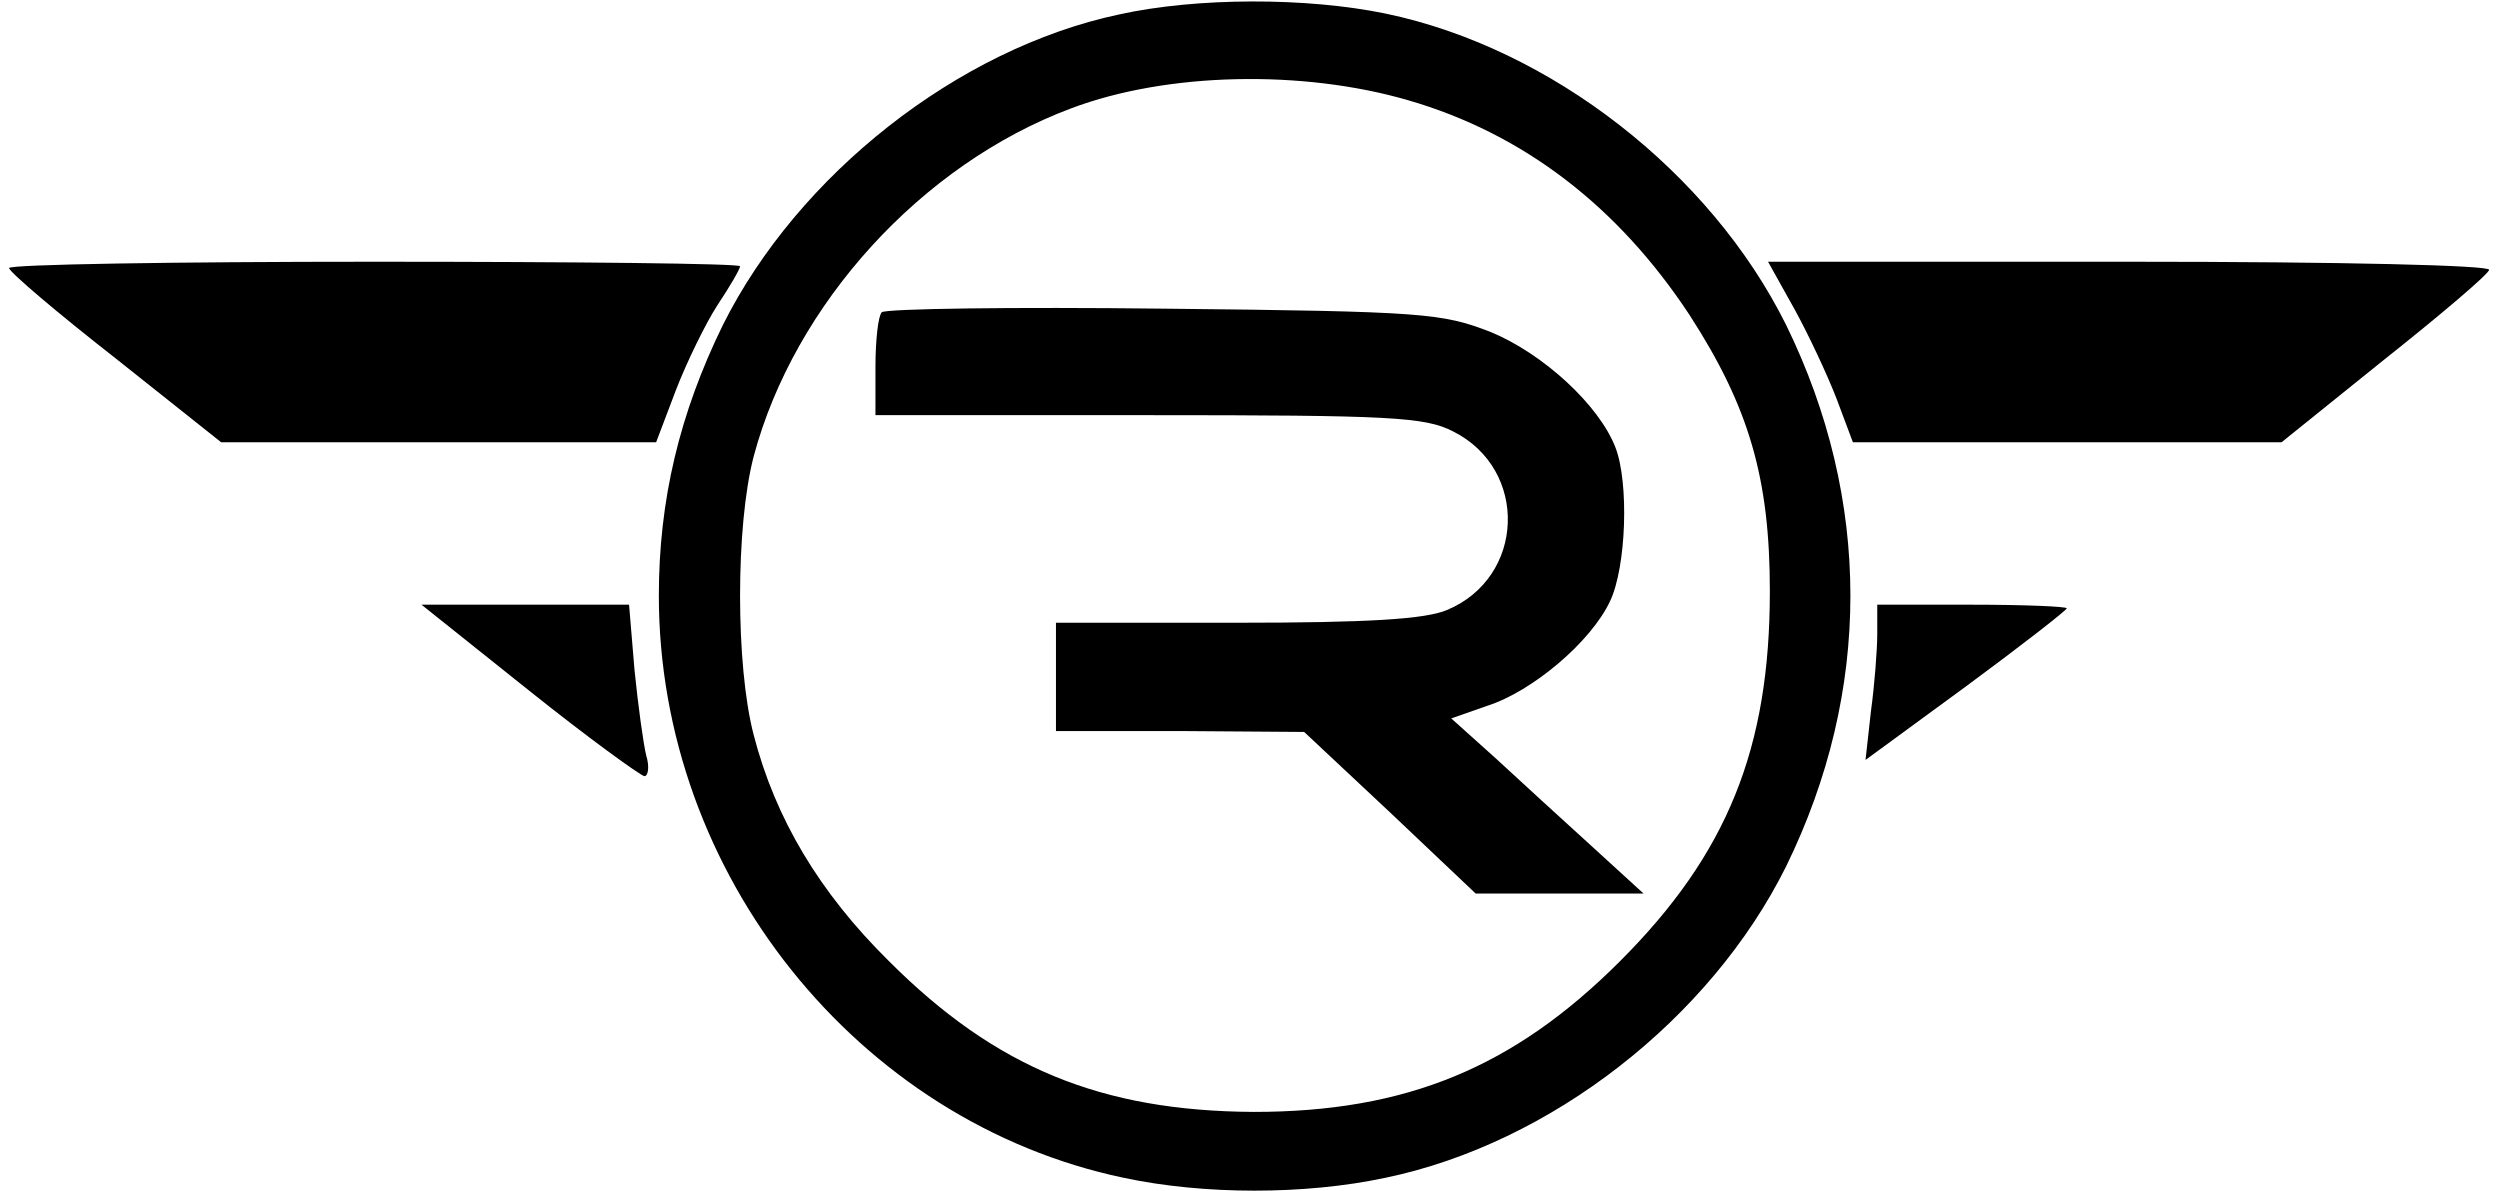
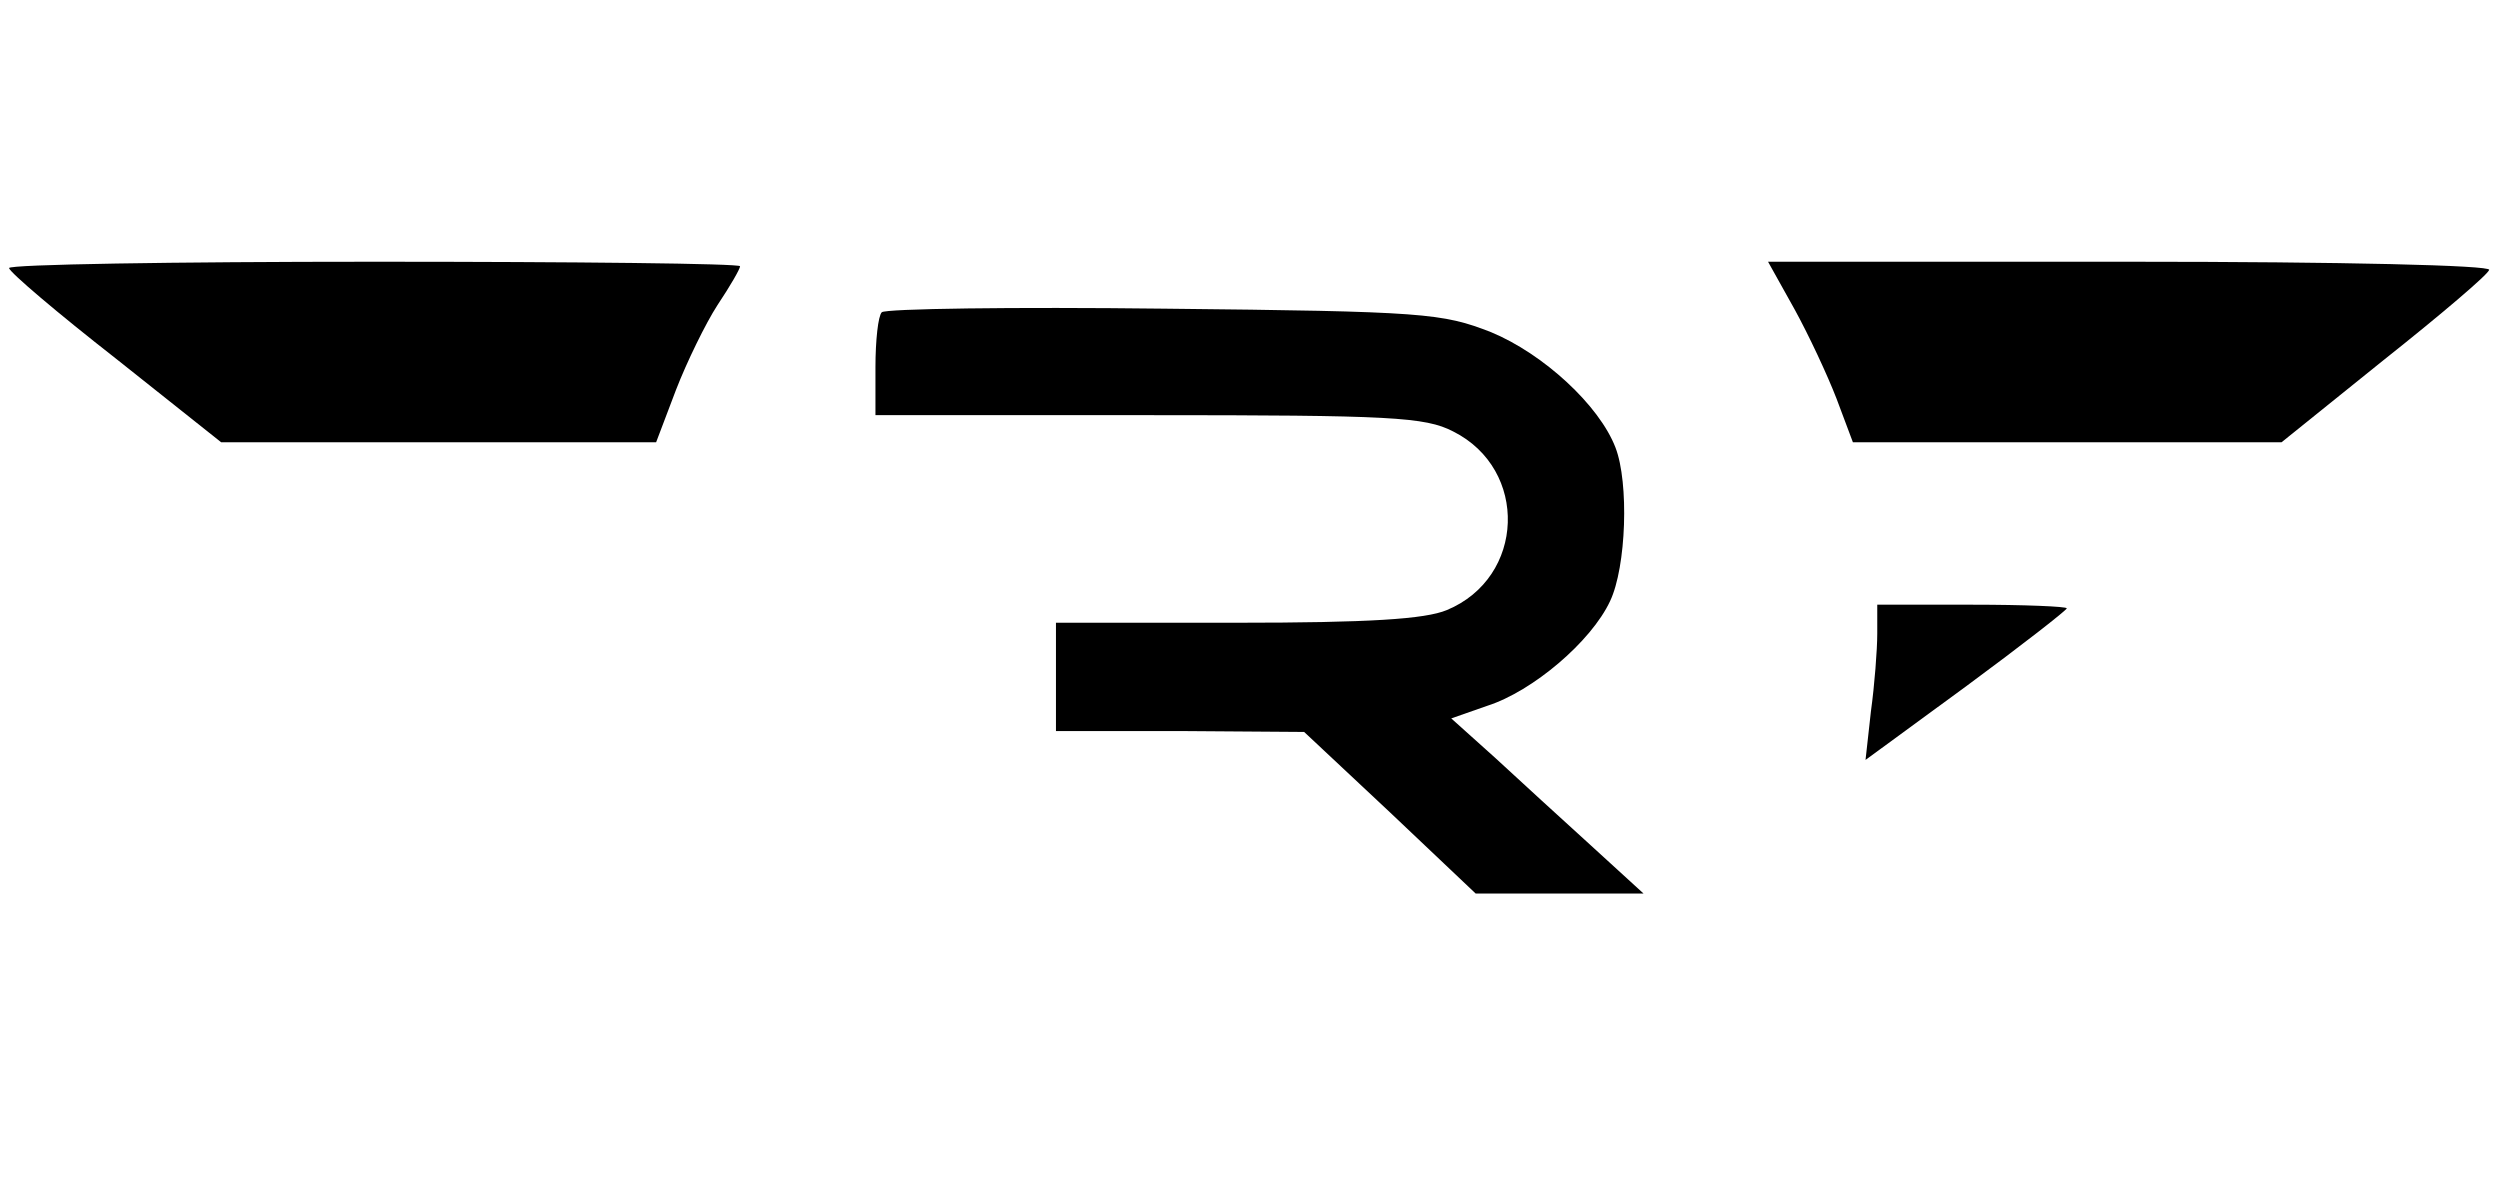
<svg xmlns="http://www.w3.org/2000/svg" version="1.0" width="277pt" height="132pt" viewBox="0 0 277 132" preserveAspectRatio="xMidYMid meet">
  <g transform="translate(0,132) scale(0.1,-0.1)" fill="#000000" stroke="none">
-     <path d="M1240 1304 c-179 -38 -356 -178 -439 -344 -48 -98 -71 -194 -71 -300 0 -308 220 -583 515 -645 89 -19 201 -19 290 0 183 38 360 176 444 345 95 194 95 406 0 600 -84 169 -261 307 -444 345 -87 18 -209 18 -295 -1z m320 -95 c128 -37 233 -118 312 -238 66 -102 89 -181 89 -306 0 -174 -47 -291 -166 -410 -118 -118 -237 -167 -406 -167 -169 1 -286 49 -404 167 -77 76 -126 158 -150 251 -20 77 -20 231 0 308 45 169 186 324 352 386 106 40 256 43 373 9z" />
    <path d="M977 974 c-4 -4 -7 -31 -7 -61 l0 -53 303 0 c268 0 306 -2 337 -18 84 -42 80 -162 -7 -198 -24 -10 -86 -14 -233 -14 l-200 0 0 -60 0 -60 138 0 137 -1 95 -89 95 -90 93 0 93 0 -58 53 c-32 29 -80 73 -106 97 l-49 44 40 14 c50 16 115 71 136 116 18 38 21 131 6 170 -18 47 -80 104 -138 128 -54 21 -73 23 -362 26 -168 2 -309 0 -313 -4z" />
    <path d="M10 1023 c1 -5 54 -50 118 -100 l117 -93 241 0 241 0 22 58 c12 31 33 74 46 94 14 21 25 40 25 43 0 3 -182 5 -405 5 -223 0 -405 -3 -405 -7z" />
    <path d="M1988 978 c16 -29 37 -74 47 -100 l18 -48 237 0 238 0 113 91 c63 50 116 95 117 100 2 5 -160 9 -398 9 l-401 0 29 -52z" />
-     <path d="M586 555 c65 -52 123 -94 128 -95 4 0 6 10 2 23 -3 12 -9 55 -13 95 l-6 72 -115 0 -115 0 119 -95z" />
    <path d="M2080 618 c0 -18 -3 -57 -7 -86 l-6 -54 112 82 c61 45 111 84 111 86 0 2 -47 4 -105 4 l-105 0 0 -32z" />
  </g>
</svg>